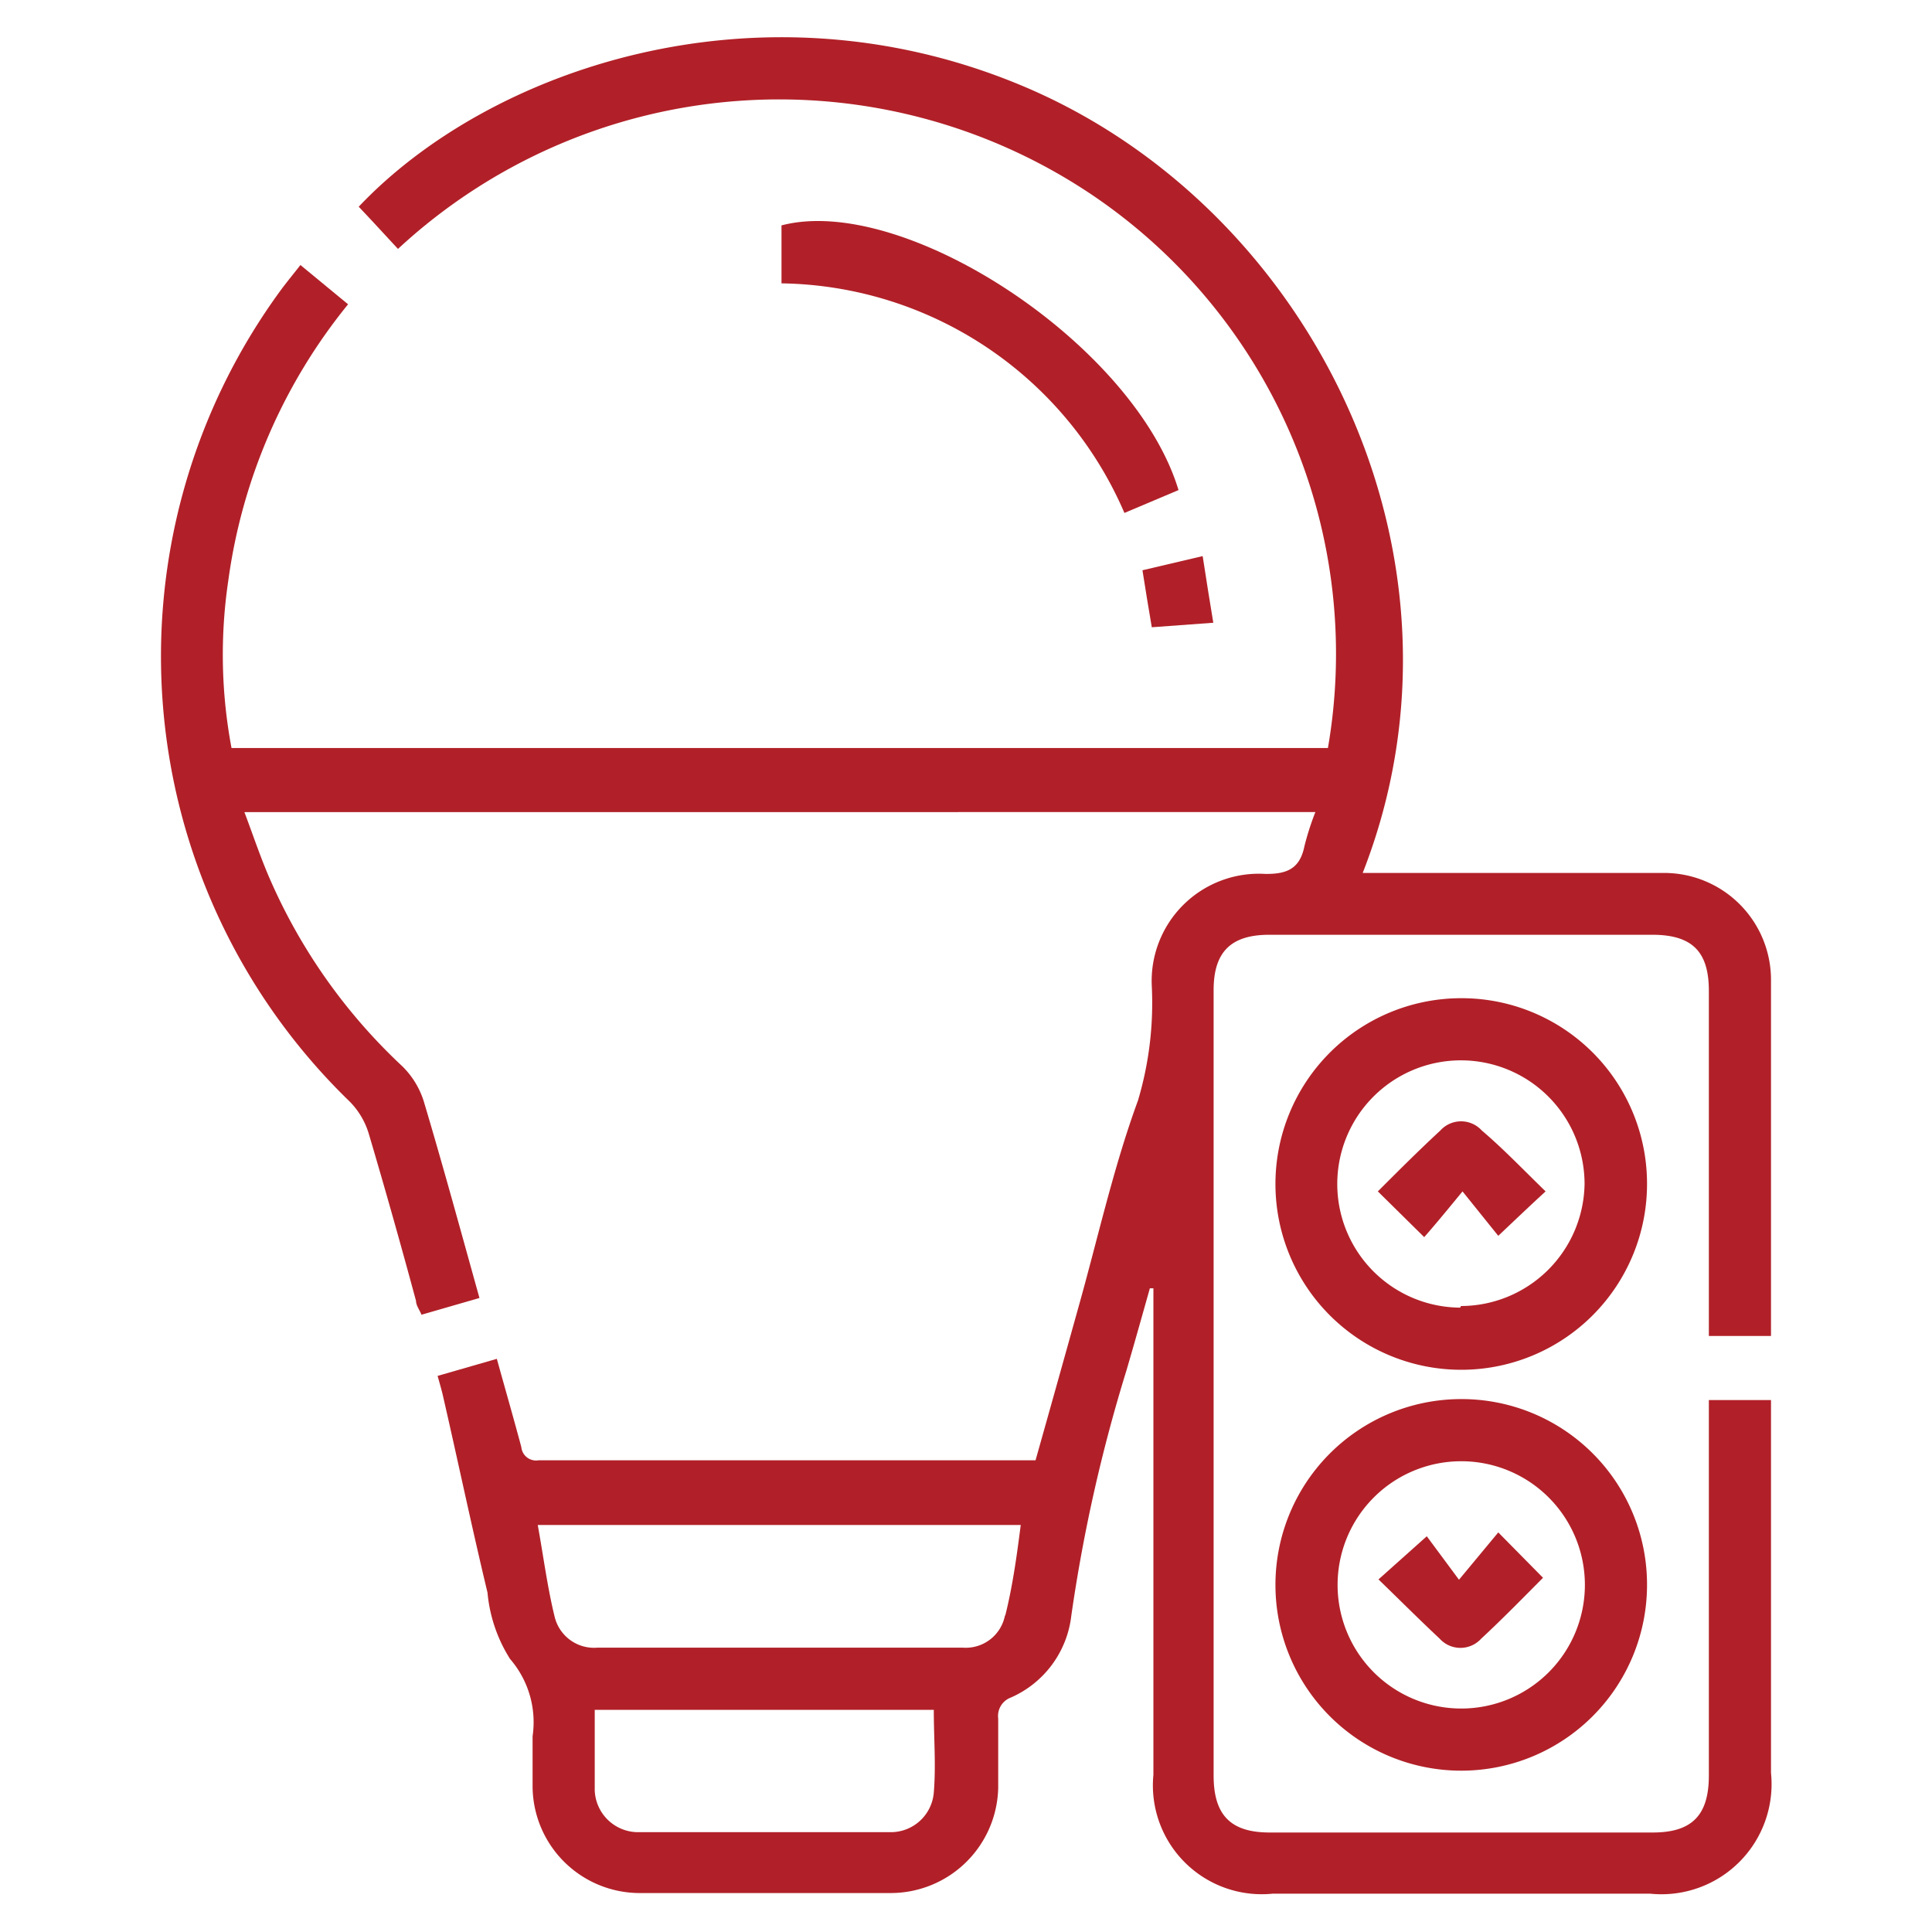
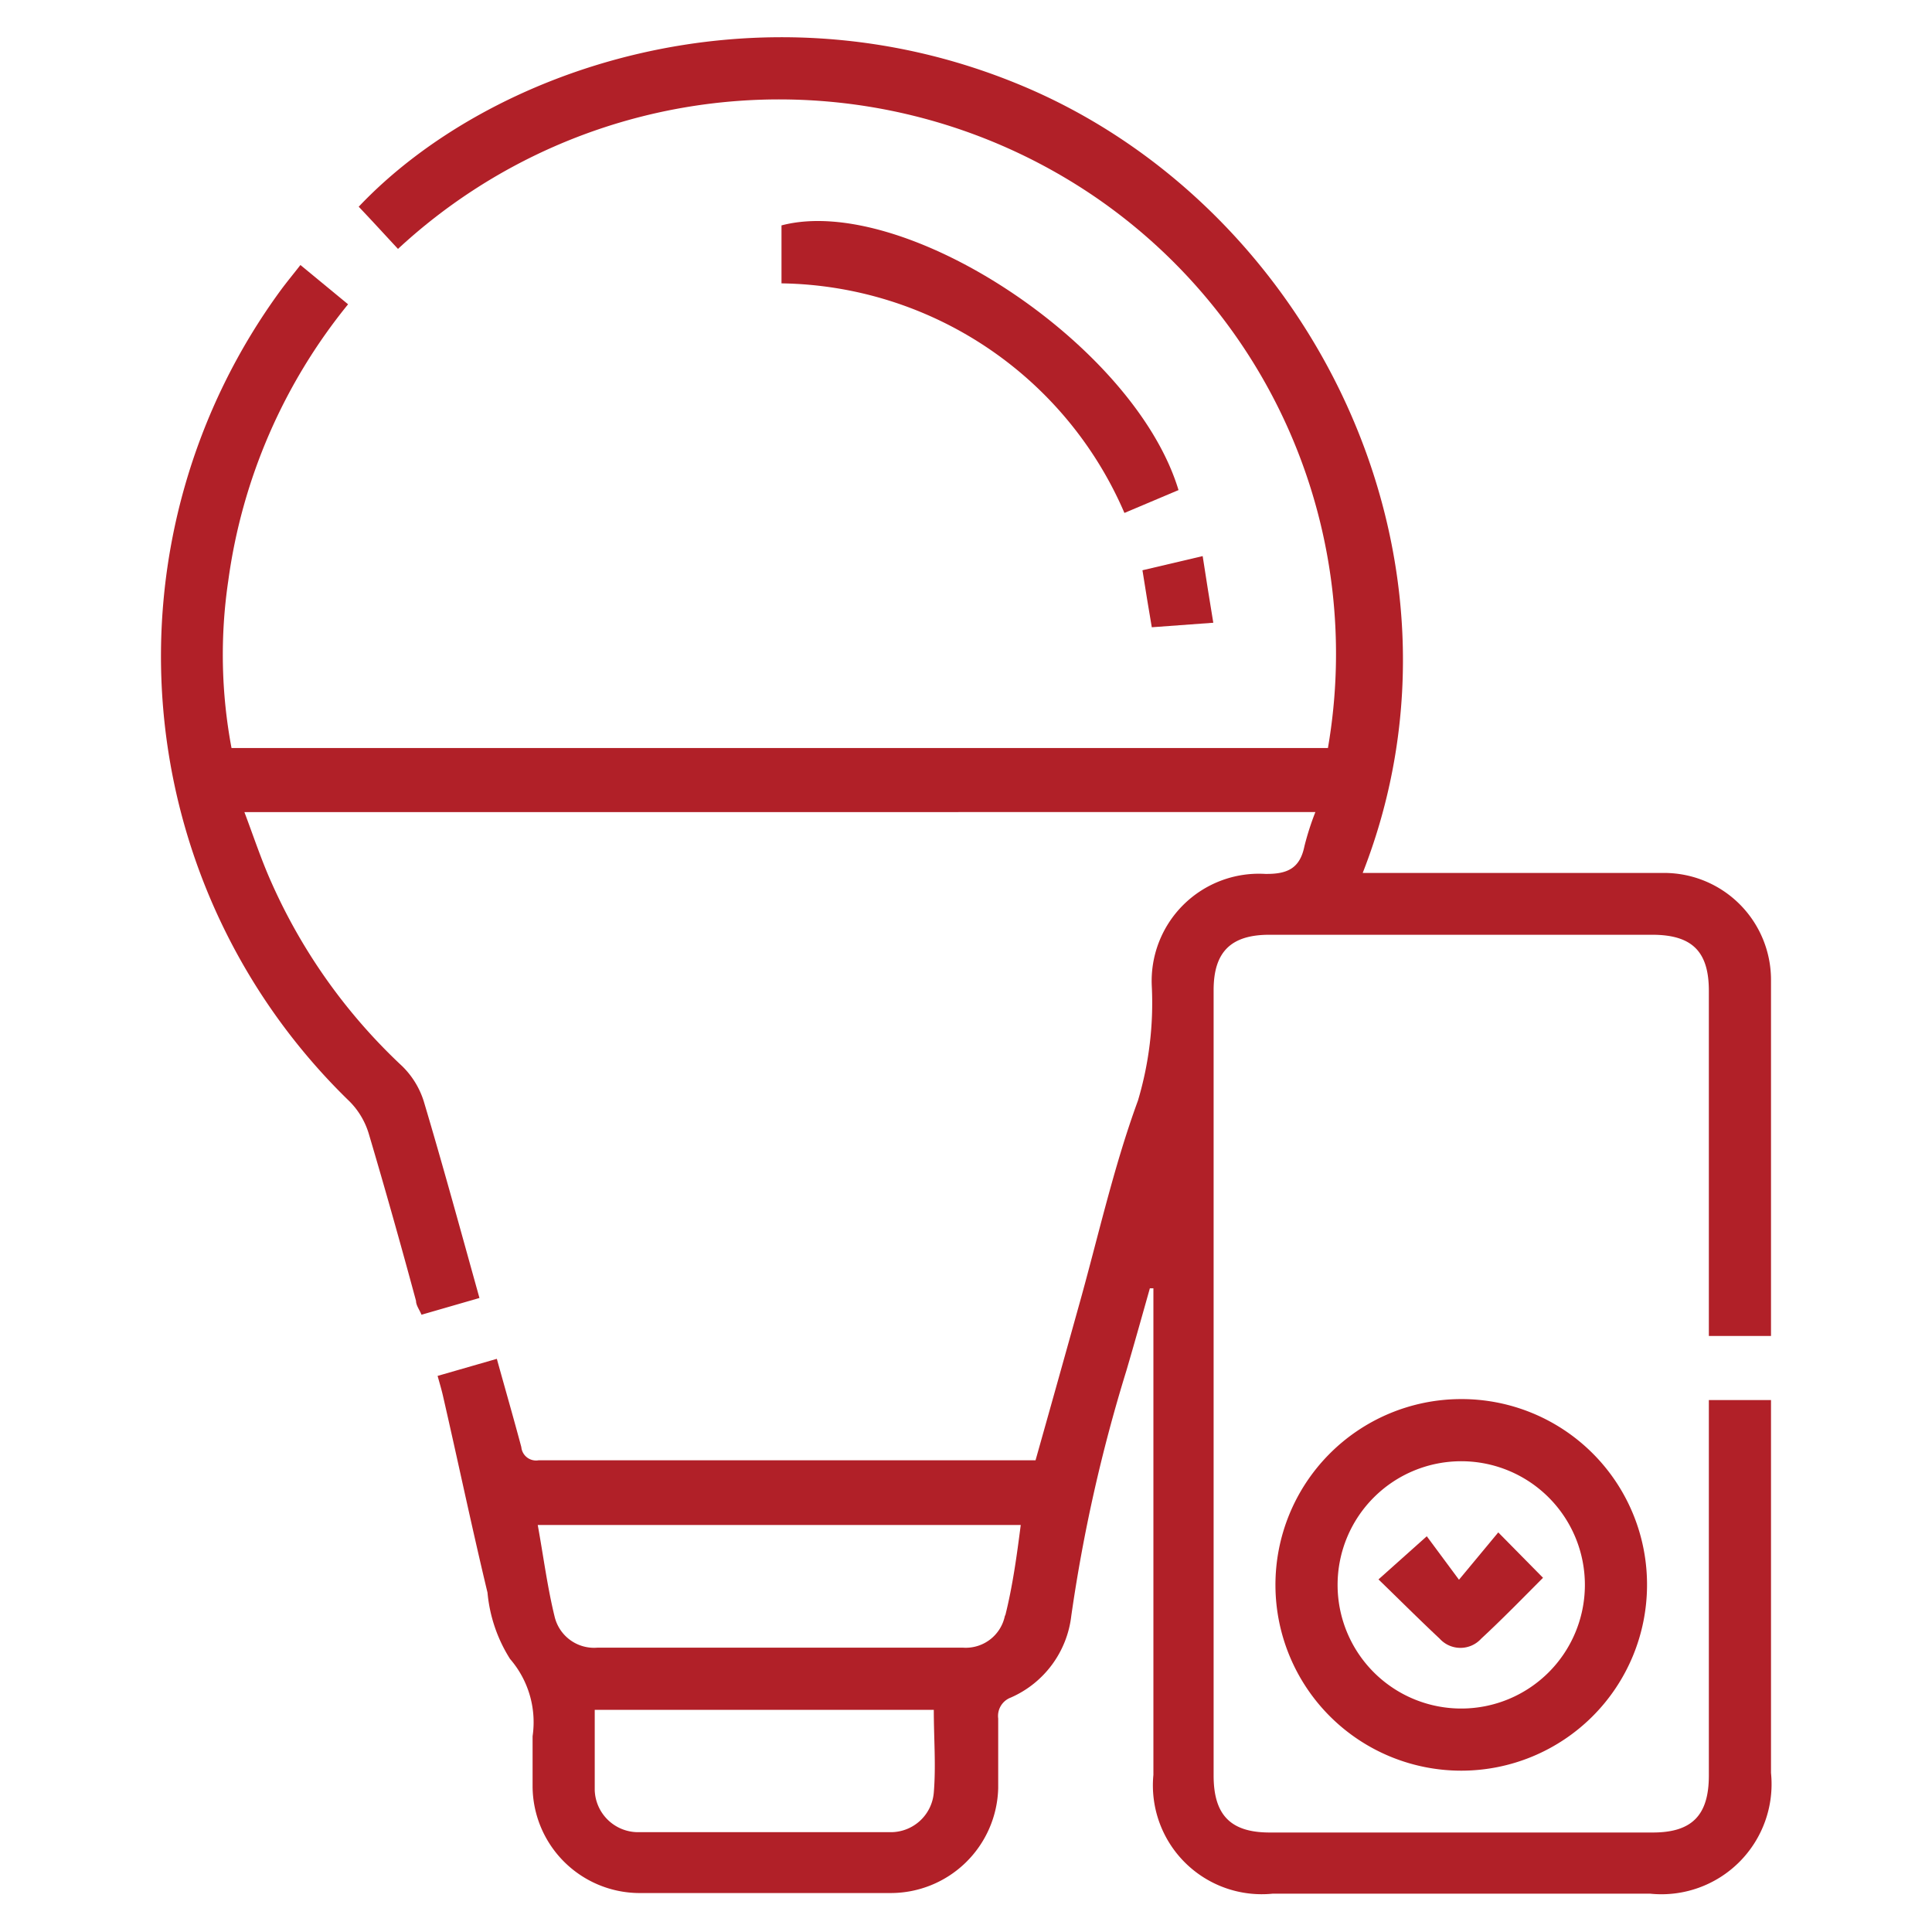
<svg xmlns="http://www.w3.org/2000/svg" id="Layer_1" data-name="Layer 1" viewBox="0 0 60 60">
  <defs>
    <style>.cls-1{fill:#b12028;}</style>
  </defs>
  <title>Services</title>
  <path class="cls-1" d="M55,43.48H53.07V55.14c0,1.23-.52,1.77-1.74,1.77H39.43c-1.21,0-1.74-.54-1.74-1.77V30.75c0-1.18.53-1.72,1.73-1.72H51.31c1.24,0,1.76.52,1.76,1.74V41.49H55c0-.11,0-.19,0-.26,0-3.61,0-7.21,0-10.82a3.32,3.32,0,0,0-3.3-3.3c-1.26,0-2.52,0-3.78,0h-5.6c3.86-9.85-1.64-20.8-10.73-24.51C23.5-.71,15.19,2.14,11.14,6.42c.41.43.81.87,1.22,1.31A17.41,17.41,0,0,1,34,6.11a17.19,17.19,0,0,1,7.24,17.12H7.19a15.66,15.66,0,0,1-.1-5.2,17.28,17.28,0,0,1,3.72-8.58L9.33,8.23c-.21.27-.4.5-.58.74a19.24,19.24,0,0,0,2.1,25.23,2.4,2.4,0,0,1,.6,1c.51,1.72,1,3.46,1.47,5.2,0,.14.11.28.17.43l1.8-.52c-.58-2.08-1.13-4.1-1.73-6.11a2.63,2.63,0,0,0-.67-1.09,17.53,17.53,0,0,1-4.05-5.68c-.32-.71-.56-1.44-.85-2.21H40.85a8.61,8.61,0,0,0-.34,1.06c-.14.69-.53.87-1.22.86a3.33,3.33,0,0,0-3.52,3.49,10.58,10.58,0,0,1-.43,3.55c-.77,2.1-1.25,4.3-1.86,6.46q-.66,2.37-1.32,4.71l-.24,0H16.73a.46.46,0,0,1-.54-.41c-.24-.9-.5-1.8-.76-2.74l-1.84.53c.07.25.12.42.16.59.46,2,.9,4.1,1.39,6.14a4.63,4.63,0,0,0,.7,2.06,3,3,0,0,1,.7,2.4c0,.52,0,1,0,1.56a3.33,3.33,0,0,0,3.29,3.31c2.6,0,5.21,0,7.81,0A3.34,3.34,0,0,0,31,55.53c0-.72,0-1.44,0-2.16a.61.61,0,0,1,.39-.65,3.17,3.17,0,0,0,1.88-2.54,49.54,49.54,0,0,1,1.71-7.61c.25-.85.49-1.71.73-2.56l.11,0v.57c0,4.85,0,9.69,0,14.54a3.38,3.38,0,0,0,3.7,3.69H51.25A3.42,3.42,0,0,0,55,55.06V43.48ZM29,55.67a1.34,1.34,0,0,1-1.34,1.23q-3.93,0-7.86,0a1.35,1.35,0,0,1-1.33-1.3c0-.82,0-1.63,0-2.5H29C29,54,29.07,54.82,29,55.67Zm2.21-5.5a1.24,1.24,0,0,1-1.3,1c-3.79,0-7.58,0-11.36,0a1.26,1.26,0,0,1-1.32-.94c-.23-.93-.35-1.88-.53-2.87h15C31.58,48.3,31.45,49.25,31.22,50.17Z" />
-   <path class="cls-1" d="M45.35,31a5.77,5.77,0,1,0,5.8,5.74A5.76,5.76,0,0,0,45.35,31Zm0,9.61a3.84,3.84,0,1,1,3.86-3.84A3.85,3.85,0,0,1,45.37,40.56Z" />
-   <path class="cls-1" d="M45.33,43.45a5.77,5.77,0,1,0,5.82,5.78A5.76,5.76,0,0,0,45.33,43.45Zm.07,9.61a3.84,3.84,0,1,1,3.82-3.81A3.84,3.84,0,0,1,45.4,53.06Z" />
+   <path class="cls-1" d="M45.33,43.45a5.77,5.77,0,1,0,5.82,5.78A5.76,5.76,0,0,0,45.33,43.45m.07,9.61a3.84,3.84,0,1,1,3.82-3.81A3.84,3.84,0,0,1,45.4,53.06Z" />
  <path class="cls-1" d="M36.6,15.22l-1.68.71A11.78,11.78,0,0,0,24.27,8.8V7C28.07,6,35.23,10.69,36.6,15.22Z" />
  <path class="cls-1" d="M37.68,19.34l-1.91.14c-.1-.59-.19-1.13-.29-1.77l1.87-.44C37.46,18,37.56,18.6,37.68,19.34Z" />
-   <path class="cls-1" d="M48,37c-.47.43-.91.85-1.47,1.38L45.42,37c-.46.56-.82,1-1.19,1.42L42.79,37c.65-.65,1.28-1.28,1.94-1.89a.87.87,0,0,1,1.29,0C46.68,35.67,47.3,36.32,48,37Z" />
  <path class="cls-1" d="M47.92,49c-.61.61-1.25,1.27-1.92,1.89a.87.87,0,0,1-1.29,0c-.64-.6-1.26-1.22-1.9-1.84l1.5-1.34,1,1.35,1.22-1.47Z" />
</svg>